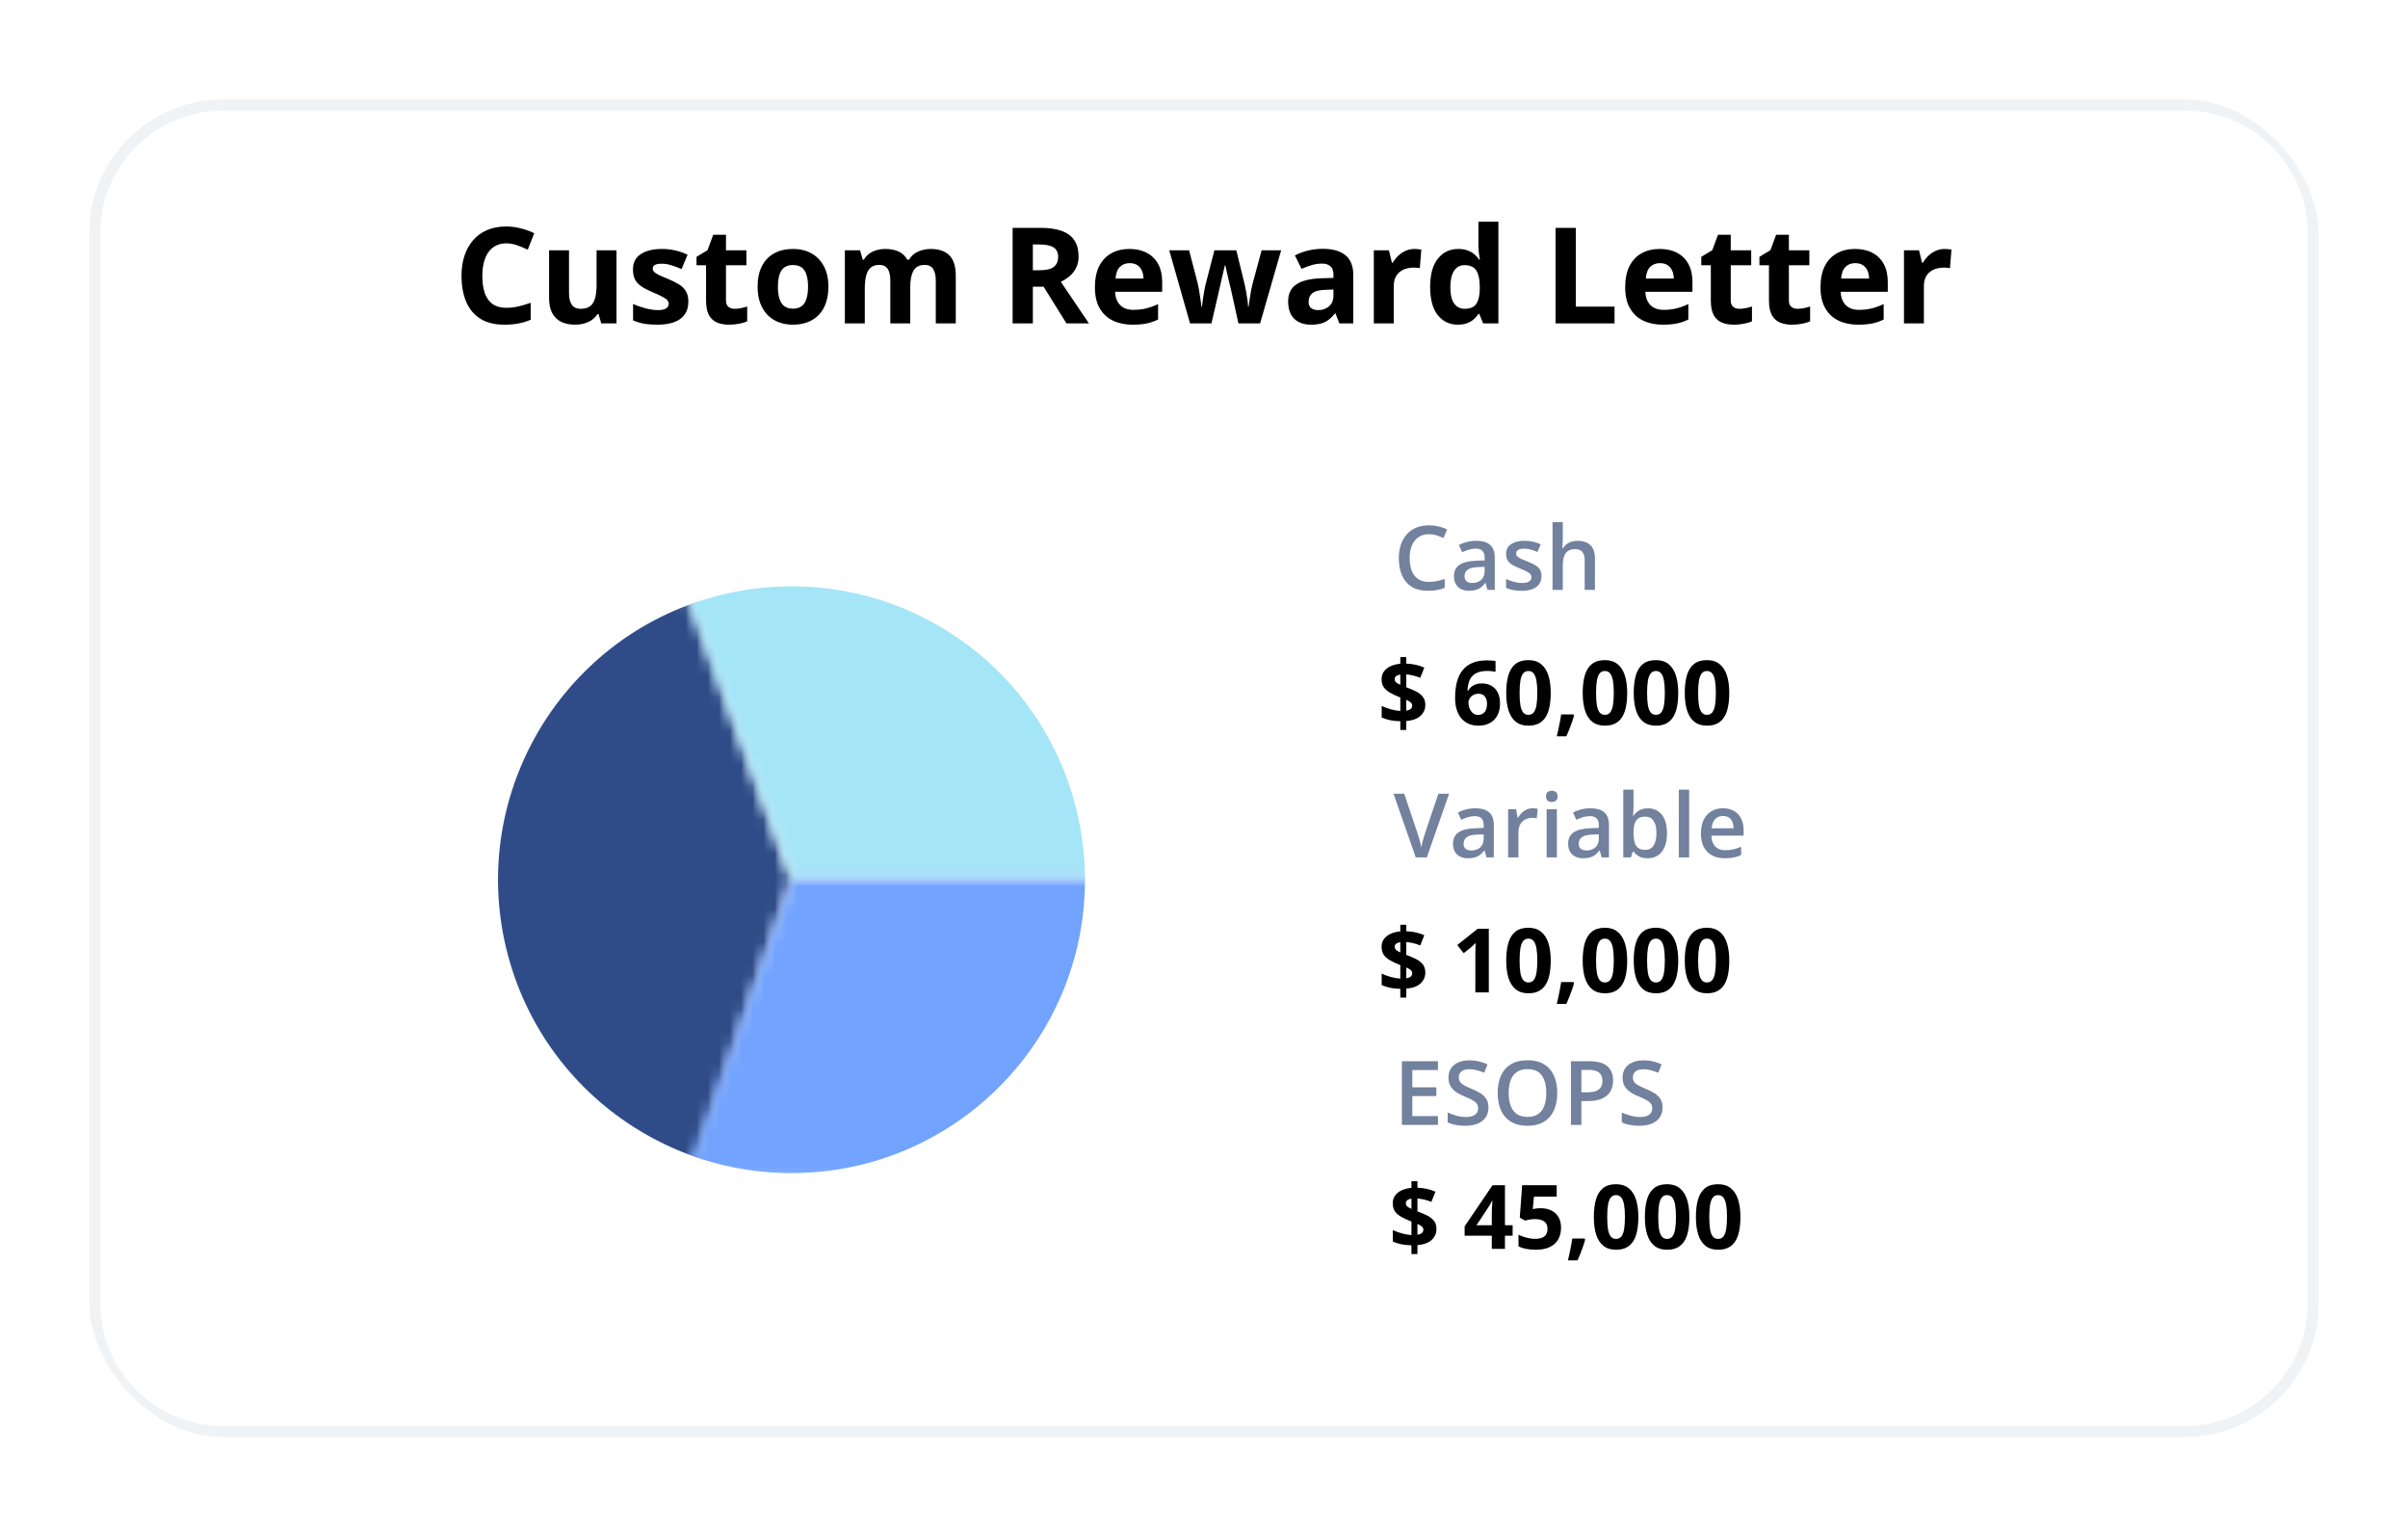
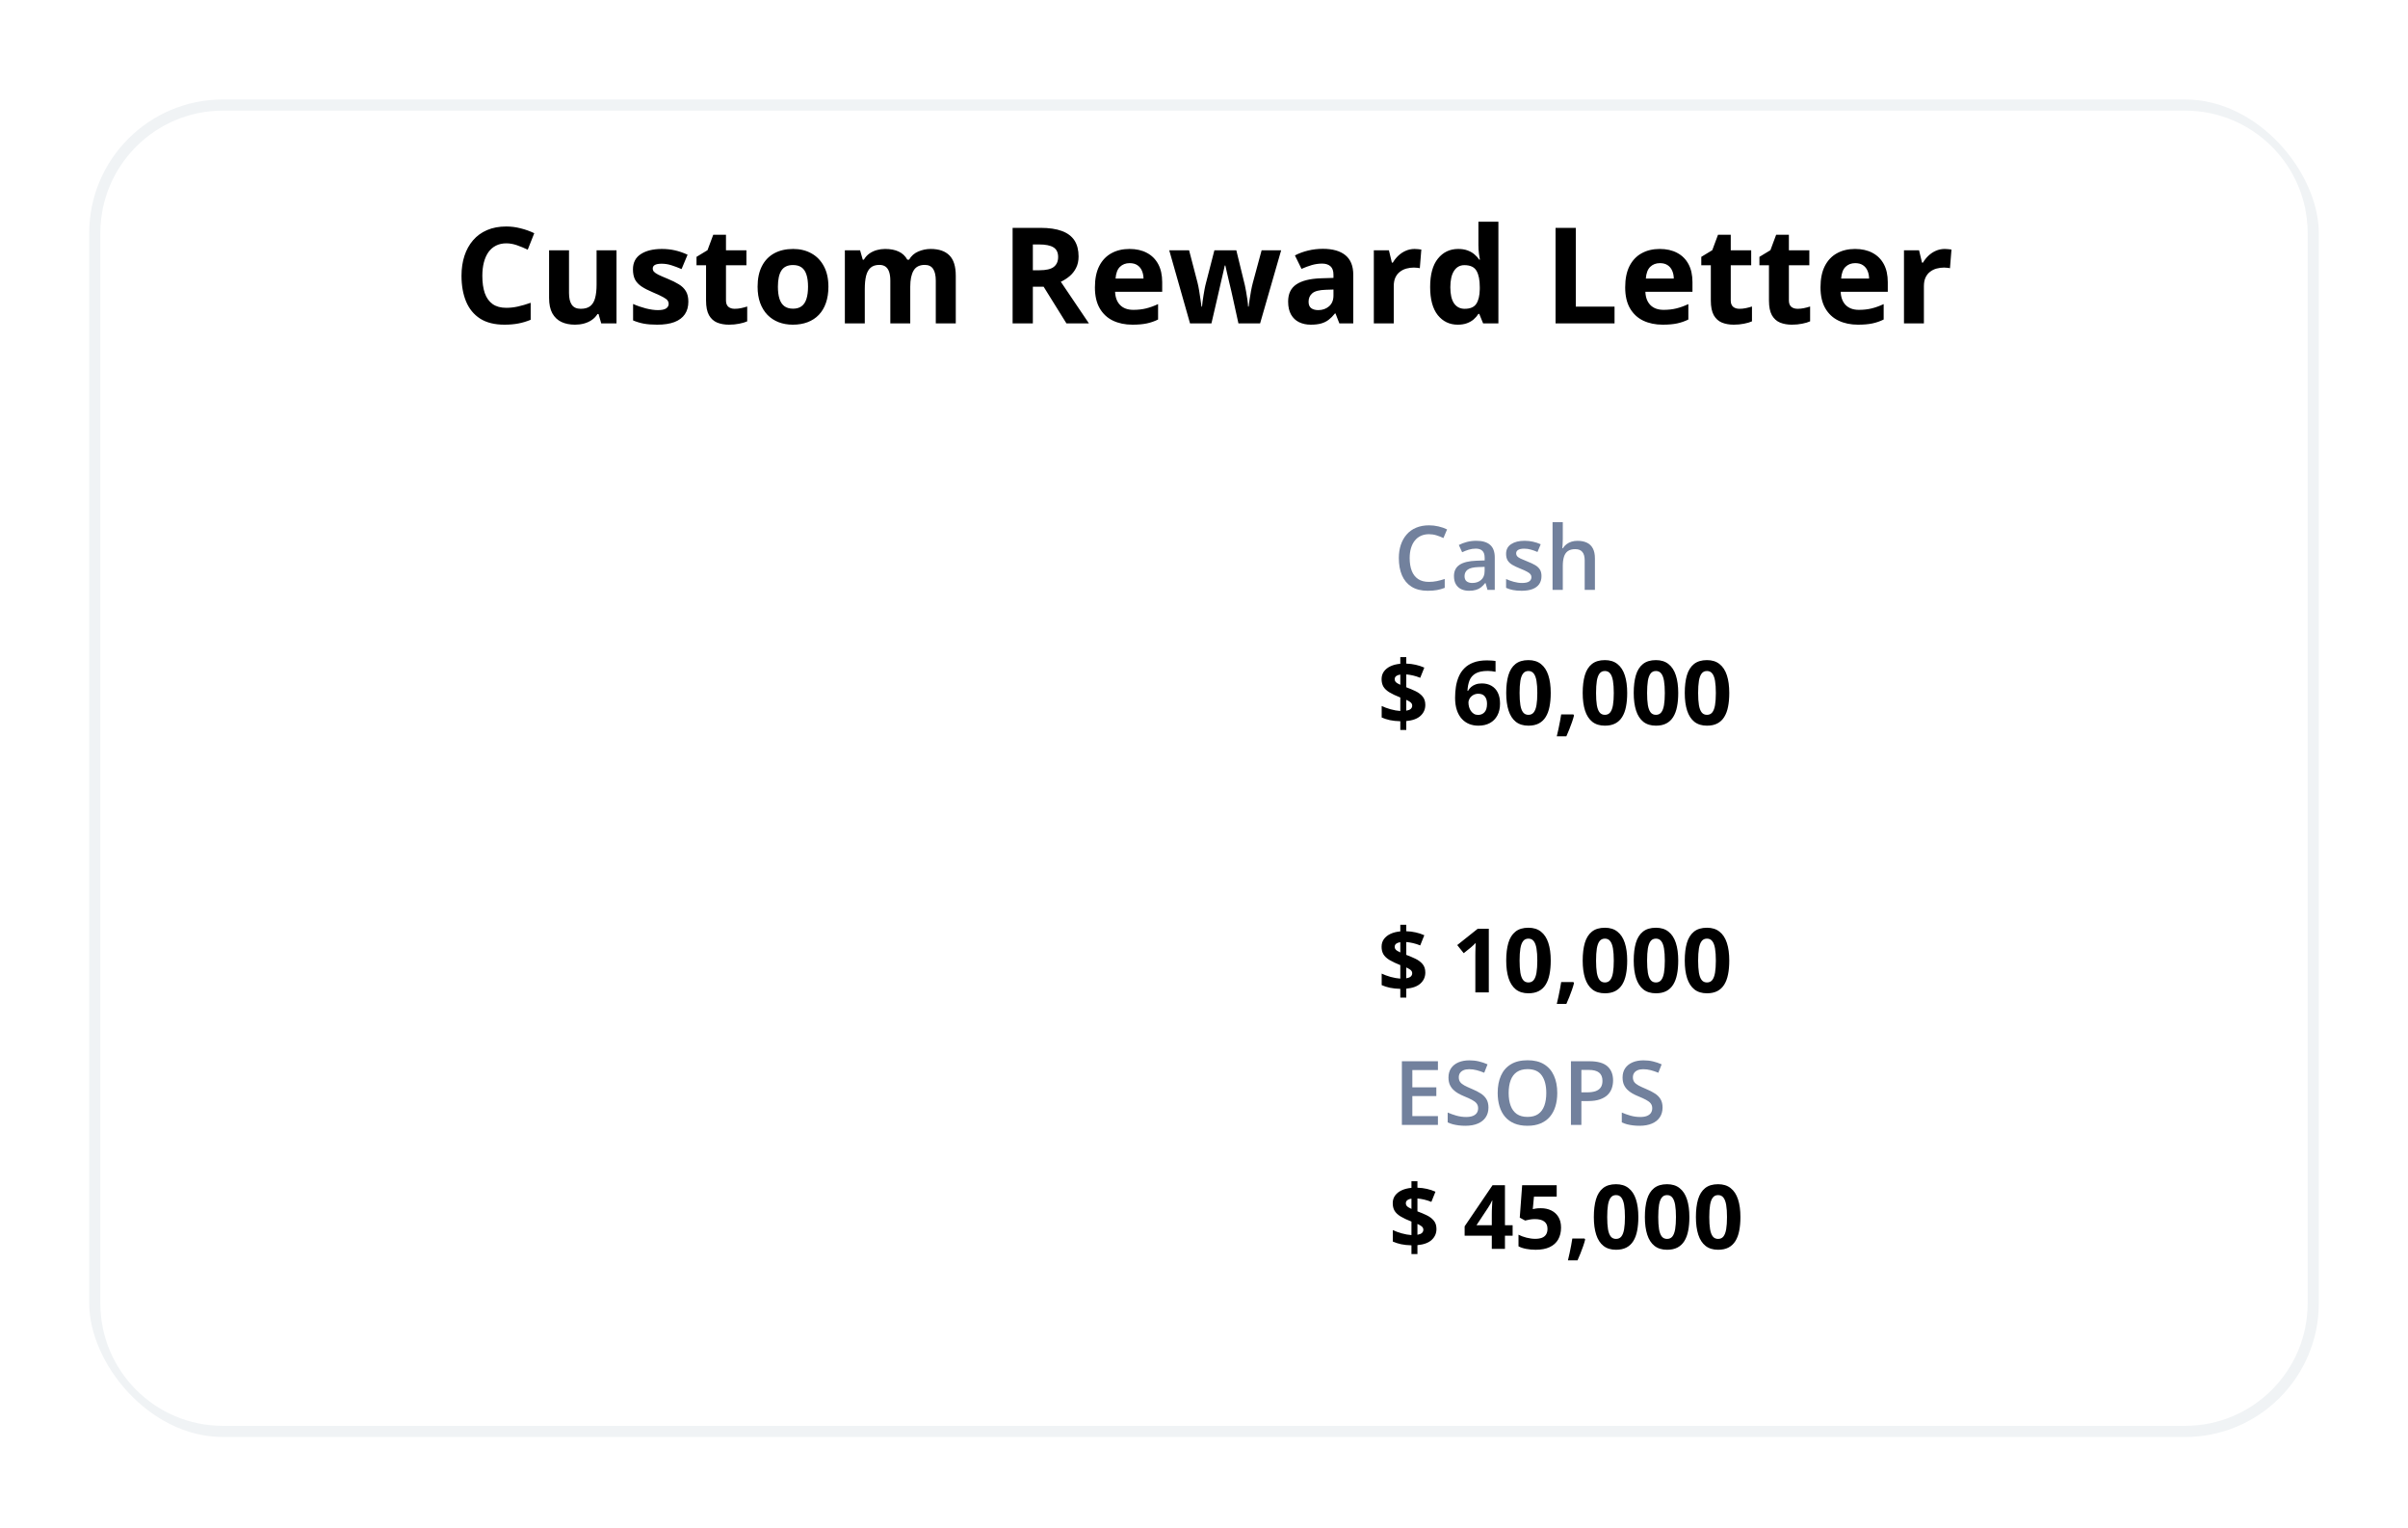
<svg xmlns="http://www.w3.org/2000/svg" width="216" height="137" viewBox="0 0 216 137" fill="none">
  <g filter="url(#filter0_di_299_1365)">
    <g clip-path="url(#clip0_299_1365)">
      <path d="M196 9.42H20C13.649 9.42 8.5 14.566 8.5 20.915V116.875C8.5 123.224 13.649 128.37 20 128.37H196C202.351 128.37 207.5 123.224 207.5 116.875V20.915C207.5 14.566 202.351 9.42 196 9.42Z" fill="white" stroke="#F0F3F5" />
      <path d="M125.609 65.465V64.68C125.263 64.672 124.953 64.639 124.68 64.582C124.409 64.522 124.161 64.443 123.938 64.344V63.312C124.159 63.419 124.423 63.517 124.73 63.605C125.038 63.691 125.331 63.743 125.609 63.762V62.551C125.198 62.389 124.868 62.233 124.621 62.082C124.376 61.928 124.199 61.759 124.09 61.574C123.983 61.387 123.93 61.163 123.93 60.902C123.93 60.637 124 60.408 124.141 60.215C124.284 60.02 124.482 59.863 124.734 59.746C124.987 59.629 125.279 59.556 125.609 59.527V58.93H126.145V59.512C126.447 59.522 126.728 59.557 126.988 59.617C127.251 59.675 127.509 59.759 127.762 59.871L127.395 60.785C127.181 60.697 126.966 60.628 126.75 60.578C126.536 60.529 126.335 60.496 126.145 60.48V61.633C126.434 61.74 126.708 61.855 126.969 61.98C127.229 62.105 127.441 62.264 127.605 62.457C127.77 62.65 127.852 62.902 127.852 63.215C127.852 63.603 127.71 63.928 127.426 64.191C127.145 64.454 126.717 64.612 126.145 64.664V65.465H125.609ZM126.145 63.734C126.327 63.703 126.461 63.65 126.547 63.574C126.633 63.496 126.676 63.396 126.676 63.273C126.676 63.2 126.656 63.135 126.617 63.078C126.578 63.021 126.518 62.967 126.438 62.918C126.359 62.866 126.262 62.814 126.145 62.762V63.734ZM125.609 61.414V60.496C125.503 60.512 125.411 60.538 125.336 60.574C125.26 60.608 125.203 60.652 125.164 60.707C125.125 60.762 125.105 60.827 125.105 60.902C125.105 60.978 125.122 61.044 125.156 61.102C125.193 61.159 125.247 61.212 125.32 61.262C125.396 61.311 125.492 61.362 125.609 61.414ZM130.523 62.574C130.523 62.246 130.547 61.922 130.594 61.602C130.643 61.279 130.728 60.975 130.848 60.691C130.967 60.405 131.135 60.152 131.352 59.934C131.568 59.712 131.842 59.539 132.176 59.414C132.509 59.286 132.913 59.223 133.387 59.223C133.499 59.223 133.629 59.228 133.777 59.238C133.928 59.246 134.053 59.26 134.152 59.281V60.246C134.048 60.223 133.936 60.204 133.816 60.191C133.699 60.176 133.582 60.168 133.465 60.168C132.991 60.168 132.624 60.243 132.363 60.395C132.105 60.546 131.923 60.755 131.816 61.023C131.712 61.289 131.651 61.599 131.633 61.953H131.684C131.757 61.825 131.848 61.712 131.957 61.613C132.069 61.514 132.204 61.436 132.363 61.379C132.522 61.319 132.708 61.289 132.922 61.289C133.255 61.289 133.544 61.361 133.789 61.504C134.034 61.645 134.223 61.849 134.355 62.117C134.488 62.385 134.555 62.712 134.555 63.098C134.555 63.509 134.475 63.863 134.316 64.16C134.158 64.457 133.932 64.685 133.641 64.844C133.352 65 133.008 65.078 132.609 65.078C132.318 65.078 132.046 65.029 131.793 64.93C131.54 64.828 131.319 64.674 131.129 64.469C130.939 64.263 130.79 64.004 130.684 63.691C130.577 63.376 130.523 63.004 130.523 62.574ZM132.586 64.113C132.823 64.113 133.016 64.033 133.164 63.871C133.312 63.71 133.387 63.457 133.387 63.113C133.387 62.835 133.322 62.616 133.191 62.457C133.064 62.296 132.87 62.215 132.609 62.215C132.432 62.215 132.276 62.255 132.141 62.336C132.008 62.414 131.905 62.514 131.832 62.637C131.759 62.757 131.723 62.88 131.723 63.008C131.723 63.141 131.741 63.272 131.777 63.402C131.814 63.533 131.868 63.651 131.941 63.758C132.014 63.865 132.104 63.95 132.211 64.016C132.32 64.081 132.445 64.113 132.586 64.113ZM139.102 62.145C139.102 62.605 139.065 63.017 138.992 63.379C138.922 63.741 138.807 64.048 138.648 64.301C138.492 64.553 138.286 64.746 138.031 64.879C137.776 65.012 137.466 65.078 137.102 65.078C136.643 65.078 136.267 64.962 135.973 64.731C135.678 64.496 135.461 64.16 135.32 63.723C135.18 63.283 135.109 62.757 135.109 62.145C135.109 61.527 135.173 61 135.301 60.562C135.431 60.122 135.642 59.785 135.934 59.551C136.225 59.316 136.615 59.199 137.102 59.199C137.557 59.199 137.932 59.316 138.227 59.551C138.523 59.783 138.743 60.118 138.887 60.559C139.03 60.996 139.102 61.525 139.102 62.145ZM136.309 62.145C136.309 62.579 136.332 62.943 136.379 63.234C136.428 63.523 136.51 63.741 136.625 63.887C136.74 64.033 136.898 64.106 137.102 64.106C137.302 64.106 137.46 64.034 137.574 63.891C137.691 63.745 137.775 63.527 137.824 63.238C137.874 62.947 137.898 62.582 137.898 62.145C137.898 61.71 137.874 61.346 137.824 61.055C137.775 60.763 137.691 60.544 137.574 60.398C137.46 60.25 137.302 60.176 137.102 60.176C136.898 60.176 136.74 60.25 136.625 60.398C136.51 60.544 136.428 60.763 136.379 61.055C136.332 61.346 136.309 61.71 136.309 62.145ZM141.133 64.07L141.191 64.16C141.145 64.348 141.083 64.549 141.008 64.766C140.935 64.982 140.854 65.198 140.766 65.414C140.68 65.63 140.592 65.836 140.504 66.031H139.645C139.697 65.82 139.747 65.599 139.797 65.367C139.846 65.135 139.892 64.908 139.934 64.684C139.978 64.46 140.013 64.255 140.039 64.07H141.133ZM145.961 62.145C145.961 62.605 145.924 63.017 145.852 63.379C145.781 63.741 145.667 64.048 145.508 64.301C145.352 64.553 145.146 64.746 144.891 64.879C144.635 65.012 144.326 65.078 143.961 65.078C143.503 65.078 143.126 64.962 142.832 64.731C142.538 64.496 142.32 64.16 142.18 63.723C142.039 63.283 141.969 62.757 141.969 62.145C141.969 61.527 142.033 61 142.16 60.562C142.29 60.122 142.501 59.785 142.793 59.551C143.085 59.316 143.474 59.199 143.961 59.199C144.417 59.199 144.792 59.316 145.086 59.551C145.383 59.783 145.603 60.118 145.746 60.559C145.889 60.996 145.961 61.525 145.961 62.145ZM143.168 62.145C143.168 62.579 143.191 62.943 143.238 63.234C143.288 63.523 143.37 63.741 143.484 63.887C143.599 64.033 143.758 64.106 143.961 64.106C144.161 64.106 144.319 64.034 144.434 63.891C144.551 63.745 144.634 63.527 144.684 63.238C144.733 62.947 144.758 62.582 144.758 62.145C144.758 61.71 144.733 61.346 144.684 61.055C144.634 60.763 144.551 60.544 144.434 60.398C144.319 60.25 144.161 60.176 143.961 60.176C143.758 60.176 143.599 60.25 143.484 60.398C143.37 60.544 143.288 60.763 143.238 61.055C143.191 61.346 143.168 61.71 143.168 62.145ZM150.539 62.145C150.539 62.605 150.503 63.017 150.43 63.379C150.359 63.741 150.245 64.048 150.086 64.301C149.93 64.553 149.724 64.746 149.469 64.879C149.214 65.012 148.904 65.078 148.539 65.078C148.081 65.078 147.704 64.962 147.41 64.731C147.116 64.496 146.898 64.16 146.758 63.723C146.617 63.283 146.547 62.757 146.547 62.145C146.547 61.527 146.611 61 146.738 60.562C146.868 60.122 147.079 59.785 147.371 59.551C147.663 59.316 148.052 59.199 148.539 59.199C148.995 59.199 149.37 59.316 149.664 59.551C149.961 59.783 150.181 60.118 150.324 60.559C150.467 60.996 150.539 61.525 150.539 62.145ZM147.746 62.145C147.746 62.579 147.77 62.943 147.816 63.234C147.866 63.523 147.948 63.741 148.062 63.887C148.177 64.033 148.336 64.106 148.539 64.106C148.74 64.106 148.897 64.034 149.012 63.891C149.129 63.745 149.212 63.527 149.262 63.238C149.311 62.947 149.336 62.582 149.336 62.145C149.336 61.71 149.311 61.346 149.262 61.055C149.212 60.763 149.129 60.544 149.012 60.398C148.897 60.25 148.74 60.176 148.539 60.176C148.336 60.176 148.177 60.25 148.062 60.398C147.948 60.544 147.866 60.763 147.816 61.055C147.77 61.346 147.746 61.71 147.746 62.145ZM155.117 62.145C155.117 62.605 155.081 63.017 155.008 63.379C154.938 63.741 154.823 64.048 154.664 64.301C154.508 64.553 154.302 64.746 154.047 64.879C153.792 65.012 153.482 65.078 153.117 65.078C152.659 65.078 152.283 64.962 151.988 64.731C151.694 64.496 151.477 64.16 151.336 63.723C151.195 63.283 151.125 62.757 151.125 62.145C151.125 61.527 151.189 61 151.316 60.562C151.447 60.122 151.658 59.785 151.949 59.551C152.241 59.316 152.63 59.199 153.117 59.199C153.573 59.199 153.948 59.316 154.242 59.551C154.539 59.783 154.759 60.118 154.902 60.559C155.046 60.996 155.117 61.525 155.117 62.145ZM152.324 62.145C152.324 62.579 152.348 62.943 152.395 63.234C152.444 63.523 152.526 63.741 152.641 63.887C152.755 64.033 152.914 64.106 153.117 64.106C153.318 64.106 153.475 64.034 153.59 63.891C153.707 63.745 153.79 63.527 153.84 63.238C153.889 62.947 153.914 62.582 153.914 62.145C153.914 61.71 153.889 61.346 153.84 61.055C153.79 60.763 153.707 60.544 153.59 60.398C153.475 60.25 153.318 60.176 153.117 60.176C152.914 60.176 152.755 60.25 152.641 60.398C152.526 60.544 152.444 60.763 152.395 61.055C152.348 61.346 152.324 61.71 152.324 62.145Z" fill="black" />
      <mask id="mask0_299_1365" style="mask-type:luminance" maskUnits="userSpaceOnUse" x="44" y="51" width="54" height="55">
-         <path d="M44 105.879V51.902H98V105.879H44Z" fill="white" />
+         <path d="M44 105.879V51.902V105.879H44Z" fill="white" />
      </mask>
      <g mask="url(#mask0_299_1365)">
        <mask id="mask1_299_1365" style="mask-type:luminance" maskUnits="userSpaceOnUse" x="-16" y="-36" width="88" height="203">
-           <path d="M41.44 166.488L71 78.89L29.802 -35.464C29.802 -35.464 -14.655 40.966 -15.004 41.083C-15.353 41.199 41.44 166.488 41.44 166.488Z" fill="white" />
-         </mask>
+           </mask>
        <g mask="url(#mask1_299_1365)">
          <path d="M45.574 85.703C41.814 71.677 50.154 57.237 64.187 53.478C78.219 49.72 92.665 58.057 96.425 72.083C100.186 86.11 91.845 100.55 77.813 104.308C63.78 108.067 49.334 99.73 45.574 85.703Z" fill="#304C88" />
        </g>
        <mask id="mask2_299_1365" style="mask-type:luminance" maskUnits="userSpaceOnUse" x="54" y="29" width="58" height="50">
          <path d="M111.384 78.89L109.173 29.1L54.591 34.917L71 78.89H111.384Z" fill="white" />
        </mask>
        <g mask="url(#mask2_299_1365)">
-           <path d="M84.162 56.103C96.743 63.364 101.06 79.47 93.797 92.046C86.533 104.622 70.421 108.937 57.839 101.677C45.258 94.416 40.941 78.31 48.205 65.734C55.468 53.158 71.581 48.843 84.162 56.103Z" fill="#A5E5F8" />
-         </g>
+           </g>
        <mask id="mask3_299_1365" style="mask-type:luminance" maskUnits="userSpaceOnUse" x="54" y="78" width="59" height="50">
          <path d="M112.547 115.185L112.082 78.89H71L54.242 125.772C54.242 125.772 98 127.749 99.513 127.749C101.026 127.749 112.547 115.185 112.547 115.185Z" fill="white" />
        </mask>
        <g mask="url(#mask3_299_1365)">
-           <path d="M71 105.203C56.473 105.203 44.678 93.413 44.678 78.891C44.678 64.37 56.473 52.58 71 52.58C85.528 52.58 97.323 64.37 97.323 78.891C97.323 93.413 85.528 105.203 71 105.203Z" fill="#71A3FF" />
-         </g>
+           </g>
      </g>
      <path d="M128.184 47.907C127.91 47.907 127.665 47.957 127.449 48.056C127.236 48.155 127.055 48.298 126.906 48.485C126.758 48.67 126.645 48.895 126.566 49.161C126.488 49.424 126.449 49.72 126.449 50.051C126.449 50.493 126.512 50.875 126.637 51.195C126.762 51.513 126.952 51.757 127.207 51.929C127.462 52.098 127.785 52.183 128.176 52.183C128.418 52.183 128.654 52.16 128.883 52.113C129.112 52.066 129.349 52.002 129.594 51.921V52.718C129.362 52.809 129.128 52.875 128.891 52.917C128.654 52.959 128.38 52.98 128.07 52.98C127.487 52.98 127.003 52.858 126.617 52.616C126.234 52.374 125.948 52.033 125.758 51.593C125.57 51.153 125.477 50.638 125.477 50.047C125.477 49.615 125.536 49.219 125.656 48.86C125.776 48.501 125.951 48.191 126.18 47.931C126.409 47.668 126.691 47.466 127.027 47.326C127.366 47.182 127.753 47.111 128.188 47.111C128.474 47.111 128.755 47.143 129.031 47.209C129.31 47.271 129.568 47.361 129.805 47.478L129.477 48.251C129.279 48.157 129.072 48.077 128.855 48.009C128.639 47.941 128.415 47.907 128.184 47.907ZM132.422 48.497C132.969 48.497 133.382 48.618 133.66 48.86C133.941 49.102 134.082 49.48 134.082 49.992V52.901H133.43L133.254 52.288H133.223C133.1 52.445 132.974 52.573 132.844 52.675C132.714 52.776 132.562 52.852 132.391 52.901C132.221 52.953 132.014 52.98 131.77 52.98C131.512 52.98 131.281 52.933 131.078 52.839C130.875 52.743 130.715 52.597 130.598 52.402C130.48 52.206 130.422 51.959 130.422 51.66C130.422 51.215 130.587 50.88 130.918 50.656C131.251 50.432 131.754 50.309 132.426 50.285L133.176 50.258V50.032C133.176 49.732 133.105 49.519 132.965 49.391C132.827 49.264 132.632 49.2 132.379 49.2C132.163 49.2 131.953 49.231 131.75 49.294C131.547 49.356 131.349 49.433 131.156 49.524L130.859 48.876C131.07 48.764 131.31 48.673 131.578 48.602C131.849 48.532 132.13 48.497 132.422 48.497ZM133.172 50.836L132.613 50.855C132.155 50.871 131.833 50.949 131.648 51.09C131.464 51.23 131.371 51.423 131.371 51.667C131.371 51.881 131.435 52.037 131.562 52.136C131.69 52.232 131.858 52.281 132.066 52.281C132.384 52.281 132.647 52.191 132.855 52.011C133.066 51.829 133.172 51.562 133.172 51.211V50.836ZM138.273 51.667C138.273 51.951 138.204 52.191 138.066 52.386C137.928 52.581 137.727 52.73 137.461 52.831C137.198 52.93 136.875 52.98 136.492 52.98C136.19 52.98 135.93 52.957 135.711 52.913C135.495 52.871 135.29 52.806 135.098 52.718V51.925C135.303 52.022 135.534 52.105 135.789 52.175C136.047 52.245 136.29 52.281 136.52 52.281C136.822 52.281 137.039 52.234 137.172 52.14C137.305 52.044 137.371 51.916 137.371 51.757C137.371 51.664 137.344 51.58 137.289 51.508C137.237 51.432 137.138 51.355 136.992 51.277C136.849 51.196 136.638 51.1 136.359 50.988C136.086 50.879 135.855 50.77 135.668 50.66C135.48 50.551 135.339 50.419 135.242 50.266C135.146 50.11 135.098 49.91 135.098 49.668C135.098 49.286 135.249 48.995 135.551 48.798C135.855 48.597 136.258 48.497 136.758 48.497C137.023 48.497 137.273 48.524 137.508 48.579C137.745 48.631 137.977 48.708 138.203 48.809L137.914 49.501C137.719 49.415 137.522 49.344 137.324 49.29C137.129 49.232 136.93 49.204 136.727 49.204C136.49 49.204 136.309 49.24 136.184 49.313C136.061 49.386 136 49.49 136 49.626C136 49.727 136.03 49.813 136.09 49.883C136.15 49.953 136.253 50.024 136.398 50.094C136.547 50.164 136.753 50.252 137.016 50.356C137.273 50.455 137.496 50.559 137.684 50.668C137.874 50.775 138.02 50.906 138.121 51.062C138.223 51.218 138.273 51.42 138.273 51.667ZM140.184 46.826V48.352C140.184 48.511 140.178 48.666 140.168 48.817C140.16 48.968 140.151 49.085 140.141 49.169H140.191C140.283 49.018 140.395 48.894 140.527 48.798C140.66 48.699 140.809 48.625 140.973 48.575C141.139 48.526 141.316 48.501 141.504 48.501C141.835 48.501 142.116 48.557 142.348 48.669C142.579 48.778 142.757 48.949 142.879 49.18C143.004 49.412 143.066 49.713 143.066 50.082V52.901H142.148V50.254C142.148 49.918 142.079 49.667 141.941 49.501C141.803 49.331 141.59 49.247 141.301 49.247C141.022 49.247 140.801 49.305 140.637 49.422C140.475 49.537 140.359 49.707 140.289 49.934C140.219 50.158 140.184 50.431 140.184 50.754V52.901H139.266V46.826H140.184Z" fill="#72819D" />
-       <path d="M129.984 71.183L127.988 76.891H126.996L125 71.183H125.961L127.164 74.76C127.201 74.864 127.24 74.99 127.281 75.138C127.326 75.287 127.366 75.436 127.402 75.587C127.441 75.738 127.471 75.872 127.492 75.99C127.513 75.872 127.542 75.738 127.578 75.587C127.617 75.436 127.658 75.287 127.699 75.138C127.741 74.99 127.78 74.862 127.816 74.756L129.023 71.183H129.984ZM132.336 72.487C132.883 72.487 133.296 72.608 133.574 72.85C133.855 73.092 133.996 73.47 133.996 73.982V76.891H133.344L133.168 76.278H133.137C133.014 76.435 132.888 76.564 132.758 76.665C132.628 76.766 132.477 76.842 132.305 76.891C132.135 76.944 131.928 76.969 131.684 76.969C131.426 76.969 131.195 76.923 130.992 76.829C130.789 76.733 130.629 76.587 130.512 76.392C130.395 76.196 130.336 75.949 130.336 75.65C130.336 75.205 130.501 74.87 130.832 74.646C131.165 74.422 131.668 74.299 132.34 74.275L133.09 74.248V74.022C133.09 73.722 133.02 73.509 132.879 73.381C132.741 73.254 132.546 73.19 132.293 73.19C132.077 73.19 131.867 73.221 131.664 73.284C131.461 73.346 131.263 73.423 131.07 73.514L130.773 72.866C130.984 72.754 131.224 72.663 131.492 72.592C131.763 72.522 132.044 72.487 132.336 72.487ZM133.086 74.826L132.527 74.845C132.069 74.861 131.747 74.939 131.562 75.08C131.378 75.22 131.285 75.413 131.285 75.657C131.285 75.871 131.349 76.027 131.477 76.126C131.604 76.222 131.772 76.271 131.98 76.271C132.298 76.271 132.561 76.181 132.77 76.001C132.98 75.819 133.086 75.552 133.086 75.201V74.826ZM137.473 72.487C137.546 72.487 137.625 72.491 137.711 72.499C137.797 72.507 137.871 72.517 137.934 72.53L137.848 73.389C137.793 73.373 137.725 73.362 137.645 73.354C137.566 73.346 137.496 73.342 137.434 73.342C137.27 73.342 137.113 73.37 136.965 73.424C136.816 73.476 136.685 73.557 136.57 73.666C136.456 73.773 136.366 73.907 136.301 74.068C136.236 74.23 136.203 74.417 136.203 74.631V76.891H135.281V72.569H136L136.125 73.33H136.168C136.254 73.177 136.361 73.036 136.488 72.909C136.616 72.781 136.762 72.68 136.926 72.604C137.092 72.526 137.275 72.487 137.473 72.487ZM139.652 72.569V76.891H138.734V72.569H139.652ZM139.199 70.913C139.34 70.913 139.461 70.951 139.562 71.027C139.667 71.102 139.719 71.232 139.719 71.417C139.719 71.599 139.667 71.73 139.562 71.808C139.461 71.883 139.34 71.921 139.199 71.921C139.053 71.921 138.93 71.883 138.828 71.808C138.729 71.73 138.68 71.599 138.68 71.417C138.68 71.232 138.729 71.102 138.828 71.027C138.93 70.951 139.053 70.913 139.199 70.913ZM142.664 72.487C143.211 72.487 143.624 72.608 143.902 72.85C144.184 73.092 144.324 73.47 144.324 73.982V76.891H143.672L143.496 76.278H143.465C143.342 76.435 143.216 76.564 143.086 76.665C142.956 76.766 142.805 76.842 142.633 76.891C142.464 76.944 142.257 76.969 142.012 76.969C141.754 76.969 141.523 76.923 141.32 76.829C141.117 76.733 140.957 76.587 140.84 76.392C140.723 76.196 140.664 75.949 140.664 75.65C140.664 75.205 140.829 74.87 141.16 74.646C141.493 74.422 141.996 74.299 142.668 74.275L143.418 74.248V74.022C143.418 73.722 143.348 73.509 143.207 73.381C143.069 73.254 142.874 73.19 142.621 73.19C142.405 73.19 142.195 73.221 141.992 73.284C141.789 73.346 141.591 73.423 141.398 73.514L141.102 72.866C141.312 72.754 141.552 72.663 141.82 72.592C142.091 72.522 142.372 72.487 142.664 72.487ZM143.414 74.826L142.855 74.845C142.397 74.861 142.076 74.939 141.891 75.08C141.706 75.22 141.613 75.413 141.613 75.657C141.613 75.871 141.677 76.027 141.805 76.126C141.932 76.222 142.1 76.271 142.309 76.271C142.626 76.271 142.889 76.181 143.098 76.001C143.309 75.819 143.414 75.552 143.414 75.201V74.826ZM146.527 70.816V72.28C146.527 72.449 146.522 72.616 146.512 72.78C146.504 72.941 146.496 73.067 146.488 73.159H146.527C146.645 72.971 146.807 72.814 147.016 72.686C147.227 72.556 147.496 72.491 147.824 72.491C148.337 72.491 148.75 72.68 149.062 73.057C149.375 73.432 149.531 73.988 149.531 74.724C149.531 75.214 149.46 75.625 149.316 75.958C149.173 76.291 148.971 76.544 148.711 76.716C148.453 76.885 148.15 76.969 147.801 76.969C147.473 76.969 147.207 76.91 147.004 76.79C146.803 76.668 146.646 76.526 146.531 76.364H146.465L146.297 76.891H145.609V70.816H146.527ZM147.582 73.237C147.322 73.237 147.115 73.289 146.961 73.393C146.81 73.497 146.701 73.653 146.633 73.862C146.565 74.067 146.53 74.329 146.527 74.646V74.728C146.527 75.21 146.603 75.578 146.754 75.833C146.908 76.088 147.186 76.216 147.59 76.216C147.91 76.216 148.156 76.087 148.328 75.829C148.5 75.569 148.586 75.197 148.586 74.713C148.586 74.223 148.5 73.855 148.328 73.608C148.159 73.36 147.91 73.237 147.582 73.237ZM151.516 76.891H150.594V70.816H151.516V76.891ZM154.551 72.487C154.936 72.487 155.267 72.566 155.543 72.725C155.819 72.884 156.031 73.109 156.18 73.401C156.328 73.692 156.402 74.041 156.402 74.447V74.939H153.516C153.526 75.358 153.638 75.681 153.852 75.907C154.068 76.134 154.37 76.247 154.758 76.247C155.034 76.247 155.281 76.221 155.5 76.169C155.721 76.114 155.949 76.035 156.184 75.931V76.677C155.967 76.778 155.747 76.852 155.523 76.899C155.299 76.946 155.031 76.969 154.719 76.969C154.294 76.969 153.921 76.888 153.598 76.724C153.277 76.557 153.026 76.31 152.844 75.982C152.664 75.654 152.574 75.246 152.574 74.76C152.574 74.275 152.656 73.864 152.82 73.526C152.984 73.187 153.215 72.93 153.512 72.752C153.809 72.576 154.155 72.487 154.551 72.487ZM154.551 73.178C154.262 73.178 154.027 73.272 153.848 73.459C153.671 73.647 153.566 73.921 153.535 74.283H155.504C155.501 74.067 155.465 73.876 155.395 73.709C155.327 73.543 155.223 73.412 155.082 73.319C154.944 73.225 154.767 73.178 154.551 73.178Z" fill="#72819D" />
      <path d="M128.984 100.881H125.75V95.173H128.984V95.962H126.688V97.512H128.84V98.297H126.688V100.089H128.984V100.881ZM133.516 99.327C133.516 99.666 133.432 99.957 133.266 100.202C133.102 100.447 132.865 100.634 132.555 100.764C132.247 100.894 131.88 100.959 131.453 100.959C131.245 100.959 131.046 100.948 130.855 100.924C130.665 100.901 130.486 100.867 130.316 100.823C130.15 100.776 129.997 100.72 129.859 100.655V99.772C130.091 99.874 130.35 99.966 130.637 100.05C130.923 100.13 131.215 100.171 131.512 100.171C131.754 100.171 131.954 100.14 132.113 100.077C132.275 100.012 132.395 99.921 132.473 99.804C132.551 99.684 132.59 99.545 132.59 99.386C132.59 99.217 132.544 99.074 132.453 98.956C132.362 98.839 132.224 98.733 132.039 98.636C131.857 98.537 131.628 98.432 131.352 98.32C131.164 98.245 130.984 98.159 130.812 98.062C130.643 97.966 130.492 97.853 130.359 97.722C130.227 97.592 130.121 97.439 130.043 97.262C129.967 97.082 129.93 96.871 129.93 96.629C129.93 96.306 130.007 96.031 130.16 95.802C130.316 95.572 130.535 95.397 130.816 95.274C131.1 95.152 131.431 95.091 131.809 95.091C132.108 95.091 132.389 95.122 132.652 95.185C132.918 95.247 133.178 95.335 133.434 95.45L133.137 96.204C132.902 96.107 132.674 96.031 132.453 95.973C132.234 95.916 132.01 95.887 131.781 95.887C131.583 95.887 131.415 95.917 131.277 95.977C131.139 96.037 131.034 96.122 130.961 96.231C130.891 96.338 130.855 96.465 130.855 96.614C130.855 96.78 130.896 96.921 130.977 97.035C131.06 97.147 131.188 97.25 131.359 97.344C131.534 97.438 131.758 97.542 132.031 97.656C132.346 97.786 132.613 97.923 132.832 98.066C133.053 98.209 133.223 98.381 133.34 98.582C133.457 98.779 133.516 99.028 133.516 99.327ZM139.688 98.019C139.688 98.459 139.632 98.86 139.52 99.222C139.41 99.581 139.245 99.891 139.023 100.151C138.802 100.409 138.525 100.608 138.191 100.749C137.858 100.889 137.467 100.959 137.02 100.959C136.564 100.959 136.168 100.889 135.832 100.749C135.499 100.608 135.221 100.408 135 100.147C134.781 99.887 134.617 99.576 134.508 99.214C134.398 98.852 134.344 98.451 134.344 98.011C134.344 97.423 134.44 96.91 134.633 96.473C134.828 96.033 135.124 95.692 135.52 95.45C135.918 95.205 136.421 95.083 137.027 95.083C137.621 95.083 138.115 95.204 138.508 95.446C138.901 95.688 139.195 96.029 139.391 96.469C139.589 96.906 139.688 97.423 139.688 98.019ZM135.328 98.019C135.328 98.459 135.388 98.841 135.508 99.163C135.628 99.484 135.811 99.731 136.059 99.905C136.309 100.077 136.629 100.163 137.02 100.163C137.413 100.163 137.733 100.077 137.98 99.905C138.228 99.731 138.41 99.484 138.527 99.163C138.645 98.841 138.703 98.459 138.703 98.019C138.703 97.35 138.569 96.827 138.301 96.45C138.035 96.07 137.611 95.88 137.027 95.88C136.637 95.88 136.315 95.966 136.062 96.137C135.812 96.309 135.628 96.555 135.508 96.875C135.388 97.193 135.328 97.574 135.328 98.019ZM142.574 95.173C143.311 95.173 143.849 95.324 144.188 95.626C144.526 95.928 144.695 96.351 144.695 96.895C144.695 97.142 144.656 97.378 144.578 97.602C144.503 97.823 144.378 98.019 144.203 98.191C144.029 98.36 143.798 98.494 143.512 98.593C143.228 98.692 142.878 98.742 142.461 98.742H141.852V100.881H140.914V95.173H142.574ZM142.512 95.95H141.852V97.961H142.363C142.658 97.961 142.908 97.927 143.113 97.859C143.319 97.789 143.475 97.678 143.582 97.527C143.689 97.376 143.742 97.177 143.742 96.93C143.742 96.599 143.642 96.353 143.441 96.192C143.243 96.031 142.934 95.95 142.512 95.95ZM149.133 99.327C149.133 99.666 149.049 99.957 148.883 100.202C148.719 100.447 148.482 100.634 148.172 100.764C147.865 100.894 147.497 100.959 147.07 100.959C146.862 100.959 146.663 100.948 146.473 100.924C146.283 100.901 146.103 100.867 145.934 100.823C145.767 100.776 145.615 100.72 145.477 100.655V99.772C145.708 99.874 145.967 99.966 146.254 100.05C146.54 100.13 146.832 100.171 147.129 100.171C147.371 100.171 147.572 100.14 147.73 100.077C147.892 100.012 148.012 99.921 148.09 99.804C148.168 99.684 148.207 99.545 148.207 99.386C148.207 99.217 148.161 99.074 148.07 98.956C147.979 98.839 147.841 98.733 147.656 98.636C147.474 98.537 147.245 98.432 146.969 98.32C146.781 98.245 146.602 98.159 146.43 98.062C146.26 97.966 146.109 97.853 145.977 97.722C145.844 97.592 145.738 97.439 145.66 97.262C145.585 97.082 145.547 96.871 145.547 96.629C145.547 96.306 145.624 96.031 145.777 95.802C145.934 95.572 146.152 95.397 146.434 95.274C146.717 95.152 147.048 95.091 147.426 95.091C147.725 95.091 148.007 95.122 148.27 95.185C148.535 95.247 148.796 95.335 149.051 95.45L148.754 96.204C148.52 96.107 148.292 96.031 148.07 95.973C147.852 95.916 147.628 95.887 147.398 95.887C147.201 95.887 147.033 95.917 146.895 95.977C146.757 96.037 146.651 96.122 146.578 96.231C146.508 96.338 146.473 96.465 146.473 96.614C146.473 96.78 146.513 96.921 146.594 97.035C146.677 97.147 146.805 97.25 146.977 97.344C147.151 97.438 147.375 97.542 147.648 97.656C147.964 97.786 148.23 97.923 148.449 98.066C148.671 98.209 148.84 98.381 148.957 98.582C149.074 98.779 149.133 99.028 149.133 99.327Z" fill="#72819D" />
      <path d="M45.416 21.822C45.068 21.822 44.76 21.891 44.49 22.027C44.225 22.16 44 22.354 43.816 22.607C43.637 22.861 43.5 23.168 43.406 23.527C43.312 23.887 43.266 24.291 43.266 24.74C43.266 25.346 43.34 25.863 43.488 26.293C43.641 26.719 43.875 27.045 44.191 27.271C44.508 27.494 44.916 27.605 45.416 27.605C45.764 27.605 46.111 27.566 46.459 27.488C46.81 27.41 47.191 27.299 47.602 27.154V28.678C47.223 28.834 46.85 28.945 46.482 29.012C46.115 29.082 45.703 29.117 45.246 29.117C44.363 29.117 43.637 28.936 43.066 28.572C42.5 28.205 42.08 27.693 41.807 27.037C41.533 26.377 41.397 25.607 41.397 24.729C41.397 24.08 41.484 23.486 41.66 22.947C41.836 22.408 42.094 21.941 42.434 21.547C42.773 21.152 43.193 20.848 43.693 20.633C44.193 20.418 44.768 20.311 45.416 20.311C45.842 20.311 46.268 20.365 46.693 20.475C47.123 20.58 47.533 20.727 47.924 20.914L47.338 22.391C47.018 22.238 46.695 22.105 46.371 21.992C46.047 21.879 45.728 21.822 45.416 21.822ZM55.301 22.449V29H53.93L53.69 28.162H53.596C53.455 28.385 53.279 28.566 53.068 28.707C52.857 28.848 52.625 28.951 52.371 29.018C52.117 29.084 51.853 29.117 51.58 29.117C51.111 29.117 50.703 29.035 50.355 28.871C50.008 28.703 49.736 28.443 49.541 28.092C49.35 27.74 49.254 27.283 49.254 26.721V22.449H51.041V26.275C51.041 26.744 51.125 27.098 51.293 27.336C51.461 27.574 51.728 27.693 52.096 27.693C52.459 27.693 52.744 27.611 52.951 27.447C53.158 27.279 53.303 27.035 53.385 26.715C53.471 26.391 53.514 25.996 53.514 25.531V22.449H55.301ZM61.746 27.055C61.746 27.5 61.641 27.877 61.43 28.186C61.223 28.49 60.912 28.723 60.498 28.883C60.084 29.039 59.568 29.117 58.951 29.117C58.494 29.117 58.102 29.088 57.773 29.029C57.449 28.971 57.121 28.873 56.789 28.736V27.26C57.145 27.42 57.525 27.553 57.932 27.658C58.342 27.76 58.701 27.811 59.01 27.811C59.357 27.811 59.605 27.76 59.754 27.658C59.906 27.553 59.982 27.416 59.982 27.248C59.982 27.139 59.951 27.041 59.889 26.955C59.83 26.865 59.701 26.766 59.502 26.656C59.303 26.543 58.99 26.396 58.565 26.217C58.154 26.045 57.816 25.871 57.551 25.695C57.289 25.52 57.094 25.312 56.965 25.074C56.84 24.832 56.777 24.525 56.777 24.154C56.777 23.549 57.012 23.094 57.48 22.789C57.953 22.48 58.584 22.326 59.373 22.326C59.779 22.326 60.166 22.367 60.533 22.449C60.904 22.531 61.285 22.662 61.676 22.842L61.137 24.131C60.812 23.99 60.506 23.875 60.217 23.785C59.932 23.695 59.641 23.65 59.344 23.65C59.082 23.65 58.885 23.686 58.752 23.756C58.619 23.826 58.553 23.934 58.553 24.078C58.553 24.184 58.586 24.277 58.652 24.359C58.723 24.441 58.855 24.533 59.051 24.635C59.25 24.732 59.541 24.859 59.924 25.016C60.295 25.168 60.617 25.328 60.891 25.496C61.164 25.66 61.375 25.865 61.523 26.111C61.672 26.354 61.746 26.668 61.746 27.055ZM65.9 27.693C66.096 27.693 66.285 27.674 66.469 27.635C66.656 27.596 66.842 27.547 67.025 27.488V28.818C66.834 28.904 66.596 28.975 66.311 29.029C66.029 29.088 65.721 29.117 65.385 29.117C64.994 29.117 64.643 29.055 64.33 28.93C64.022 28.801 63.777 28.58 63.598 28.268C63.422 27.951 63.334 27.512 63.334 26.949V23.791H62.478V23.035L63.463 22.438L63.978 21.055H65.121V22.449H66.955V23.791H65.121V26.949C65.121 27.199 65.191 27.387 65.332 27.512C65.477 27.633 65.666 27.693 65.9 27.693ZM74.309 25.713C74.309 26.26 74.234 26.744 74.086 27.166C73.941 27.588 73.728 27.945 73.447 28.238C73.17 28.527 72.834 28.746 72.439 28.895C72.049 29.043 71.607 29.117 71.115 29.117C70.654 29.117 70.231 29.043 69.844 28.895C69.461 28.746 69.127 28.527 68.842 28.238C68.561 27.945 68.342 27.588 68.186 27.166C68.033 26.744 67.957 26.26 67.957 25.713C67.957 24.986 68.086 24.371 68.344 23.867C68.602 23.363 68.969 22.98 69.445 22.719C69.922 22.457 70.49 22.326 71.15 22.326C71.764 22.326 72.307 22.457 72.779 22.719C73.256 22.98 73.629 23.363 73.898 23.867C74.172 24.371 74.309 24.986 74.309 25.713ZM69.779 25.713C69.779 26.143 69.826 26.504 69.92 26.797C70.014 27.09 70.16 27.311 70.359 27.459C70.559 27.607 70.818 27.682 71.139 27.682C71.455 27.682 71.711 27.607 71.906 27.459C72.106 27.311 72.25 27.09 72.34 26.797C72.434 26.504 72.481 26.143 72.481 25.713C72.481 25.279 72.434 24.92 72.34 24.635C72.25 24.346 72.106 24.129 71.906 23.984C71.707 23.84 71.447 23.768 71.127 23.768C70.654 23.768 70.311 23.93 70.096 24.254C69.885 24.578 69.779 25.064 69.779 25.713ZM83.478 22.326C84.221 22.326 84.781 22.518 85.16 22.9C85.543 23.279 85.734 23.889 85.734 24.729V29H83.941V25.174C83.941 24.705 83.861 24.352 83.701 24.113C83.541 23.875 83.293 23.756 82.957 23.756C82.484 23.756 82.148 23.926 81.949 24.266C81.75 24.602 81.65 25.084 81.65 25.713V29H79.863V25.174C79.863 24.861 79.828 24.6 79.758 24.389C79.688 24.178 79.58 24.02 79.436 23.914C79.291 23.809 79.106 23.756 78.879 23.756C78.547 23.756 78.285 23.84 78.094 24.008C77.906 24.172 77.772 24.416 77.689 24.74C77.611 25.061 77.572 25.453 77.572 25.918V29H75.785V22.449H77.15L77.391 23.287H77.49C77.623 23.061 77.789 22.877 77.988 22.736C78.191 22.596 78.414 22.492 78.656 22.426C78.898 22.359 79.144 22.326 79.394 22.326C79.875 22.326 80.281 22.404 80.613 22.561C80.949 22.717 81.207 22.959 81.387 23.287H81.545C81.74 22.951 82.016 22.707 82.371 22.555C82.731 22.402 83.1 22.326 83.478 22.326ZM93.328 20.434C94.106 20.434 94.746 20.527 95.25 20.715C95.758 20.902 96.135 21.186 96.381 21.564C96.627 21.943 96.75 22.422 96.75 23C96.75 23.391 96.676 23.732 96.527 24.025C96.379 24.318 96.184 24.566 95.941 24.77C95.699 24.973 95.438 25.139 95.156 25.268L97.676 29H95.66L93.615 25.713H92.648V29H90.832V20.434H93.328ZM93.199 21.922H92.648V24.236H93.234C93.836 24.236 94.266 24.137 94.523 23.938C94.785 23.734 94.916 23.438 94.916 23.047C94.916 22.641 94.775 22.352 94.494 22.18C94.217 22.008 93.785 21.922 93.199 21.922ZM101.314 22.326C101.92 22.326 102.441 22.443 102.879 22.678C103.316 22.908 103.654 23.244 103.893 23.686C104.131 24.127 104.25 24.666 104.25 25.303V26.17H100.025C100.045 26.674 100.195 27.07 100.477 27.359C100.762 27.645 101.156 27.787 101.66 27.787C102.078 27.787 102.461 27.744 102.809 27.658C103.156 27.572 103.514 27.443 103.881 27.271V28.654C103.557 28.814 103.217 28.932 102.861 29.006C102.51 29.08 102.082 29.117 101.578 29.117C100.922 29.117 100.34 28.996 99.832 28.754C99.328 28.512 98.932 28.143 98.643 27.646C98.357 27.15 98.215 26.525 98.215 25.771C98.215 25.006 98.344 24.369 98.602 23.861C98.863 23.35 99.227 22.967 99.691 22.713C100.156 22.455 100.697 22.326 101.314 22.326ZM101.326 23.598C100.979 23.598 100.689 23.709 100.459 23.932C100.232 24.154 100.102 24.504 100.066 24.98H102.574C102.57 24.715 102.521 24.479 102.428 24.271C102.338 24.064 102.201 23.9 102.018 23.779C101.838 23.658 101.607 23.598 101.326 23.598ZM111.088 29L110.584 26.709C110.557 26.572 110.512 26.371 110.449 26.105C110.387 25.836 110.318 25.549 110.244 25.244C110.174 24.936 110.107 24.65 110.045 24.389C109.986 24.127 109.943 23.936 109.916 23.814H109.863C109.836 23.936 109.793 24.127 109.734 24.389C109.676 24.65 109.609 24.936 109.535 25.244C109.465 25.553 109.398 25.844 109.336 26.117C109.273 26.387 109.227 26.592 109.195 26.732L108.668 29H106.746L104.883 22.449H106.664L107.42 25.35C107.471 25.553 107.52 25.795 107.566 26.076C107.613 26.354 107.654 26.623 107.689 26.885C107.729 27.143 107.758 27.348 107.777 27.5H107.824C107.832 27.387 107.848 27.236 107.871 27.049C107.898 26.861 107.928 26.668 107.959 26.469C107.994 26.266 108.025 26.084 108.053 25.924C108.084 25.76 108.107 25.648 108.123 25.59L108.932 22.449H110.9L111.668 25.59C111.695 25.703 111.73 25.883 111.773 26.129C111.82 26.375 111.861 26.629 111.896 26.891C111.932 27.148 111.951 27.352 111.955 27.5H112.002C112.018 27.367 112.045 27.17 112.084 26.908C112.123 26.646 112.168 26.373 112.219 26.088C112.273 25.799 112.328 25.553 112.383 25.35L113.168 22.449H114.92L113.033 29H111.088ZM118.664 22.314C119.543 22.314 120.217 22.506 120.686 22.889C121.154 23.271 121.389 23.854 121.389 24.635V29H120.141L119.795 28.109H119.748C119.561 28.344 119.369 28.535 119.174 28.684C118.979 28.832 118.754 28.941 118.5 29.012C118.246 29.082 117.938 29.117 117.574 29.117C117.188 29.117 116.84 29.043 116.531 28.895C116.227 28.746 115.986 28.52 115.811 28.215C115.635 27.906 115.547 27.516 115.547 27.043C115.547 26.348 115.791 25.836 116.279 25.508C116.768 25.176 117.5 24.992 118.477 24.957L119.613 24.922V24.635C119.613 24.291 119.523 24.039 119.344 23.879C119.164 23.719 118.914 23.639 118.594 23.639C118.277 23.639 117.967 23.684 117.662 23.773C117.357 23.863 117.053 23.977 116.748 24.113L116.156 22.906C116.504 22.723 116.893 22.578 117.322 22.473C117.756 22.367 118.203 22.314 118.664 22.314ZM119.613 25.965L118.922 25.988C118.344 26.004 117.941 26.107 117.715 26.299C117.492 26.49 117.381 26.742 117.381 27.055C117.381 27.328 117.461 27.523 117.621 27.641C117.781 27.754 117.99 27.811 118.248 27.811C118.631 27.811 118.953 27.697 119.215 27.471C119.48 27.244 119.613 26.922 119.613 26.504V25.965ZM126.891 22.326C126.98 22.326 127.084 22.332 127.201 22.344C127.322 22.352 127.42 22.363 127.494 22.379L127.359 24.055C127.301 24.035 127.217 24.021 127.107 24.014C127.002 24.002 126.91 23.996 126.832 23.996C126.602 23.996 126.377 24.025 126.158 24.084C125.943 24.143 125.75 24.238 125.578 24.371C125.406 24.5 125.27 24.672 125.168 24.887C125.07 25.098 125.021 25.357 125.021 25.666V29H123.234V22.449H124.588L124.852 23.551H124.939C125.068 23.328 125.229 23.125 125.42 22.941C125.615 22.754 125.836 22.605 126.082 22.496C126.332 22.383 126.602 22.326 126.891 22.326ZM130.758 29.117C130.027 29.117 129.432 28.832 128.971 28.262C128.514 27.688 128.285 26.846 128.285 25.736C128.285 24.615 128.518 23.768 128.982 23.193C129.447 22.615 130.055 22.326 130.805 22.326C131.117 22.326 131.393 22.369 131.631 22.455C131.869 22.541 132.074 22.656 132.246 22.801C132.422 22.945 132.57 23.107 132.691 23.287H132.75C132.727 23.162 132.697 22.979 132.662 22.736C132.631 22.49 132.615 22.238 132.615 21.98V19.883H134.408V29H133.037L132.691 28.15H132.615C132.502 28.33 132.359 28.494 132.188 28.643C132.02 28.787 131.818 28.902 131.584 28.988C131.35 29.074 131.074 29.117 130.758 29.117ZM131.385 27.693C131.873 27.693 132.217 27.549 132.416 27.26C132.619 26.967 132.727 26.527 132.738 25.941V25.748C132.738 25.111 132.641 24.625 132.445 24.289C132.25 23.949 131.887 23.779 131.355 23.779C130.961 23.779 130.652 23.949 130.43 24.289C130.207 24.629 130.096 25.119 130.096 25.76C130.096 26.4 130.207 26.883 130.43 27.207C130.656 27.531 130.975 27.693 131.385 27.693ZM139.535 29V20.434H141.352V27.5H144.826V29H139.535ZM148.881 22.326C149.486 22.326 150.008 22.443 150.445 22.678C150.883 22.908 151.221 23.244 151.459 23.686C151.697 24.127 151.816 24.666 151.816 25.303V26.17H147.592C147.611 26.674 147.762 27.07 148.043 27.359C148.328 27.645 148.723 27.787 149.227 27.787C149.645 27.787 150.027 27.744 150.375 27.658C150.723 27.572 151.08 27.443 151.447 27.271V28.654C151.123 28.814 150.783 28.932 150.428 29.006C150.076 29.08 149.648 29.117 149.145 29.117C148.488 29.117 147.906 28.996 147.398 28.754C146.895 28.512 146.498 28.143 146.209 27.646C145.924 27.15 145.781 26.525 145.781 25.771C145.781 25.006 145.91 24.369 146.168 23.861C146.43 23.35 146.793 22.967 147.258 22.713C147.723 22.455 148.264 22.326 148.881 22.326ZM148.893 23.598C148.545 23.598 148.256 23.709 148.025 23.932C147.799 24.154 147.668 24.504 147.633 24.98H150.141C150.137 24.715 150.088 24.479 149.994 24.271C149.904 24.064 149.768 23.9 149.584 23.779C149.404 23.658 149.174 23.598 148.893 23.598ZM156.029 27.693C156.225 27.693 156.414 27.674 156.598 27.635C156.785 27.596 156.971 27.547 157.154 27.488V28.818C156.963 28.904 156.725 28.975 156.439 29.029C156.158 29.088 155.85 29.117 155.514 29.117C155.123 29.117 154.771 29.055 154.459 28.93C154.15 28.801 153.906 28.58 153.727 28.268C153.551 27.951 153.463 27.512 153.463 26.949V23.791H152.607V23.035L153.592 22.438L154.107 21.055H155.25V22.449H157.084V23.791H155.25V26.949C155.25 27.199 155.32 27.387 155.461 27.512C155.605 27.633 155.795 27.693 156.029 27.693ZM161.244 27.693C161.439 27.693 161.629 27.674 161.812 27.635C162 27.596 162.186 27.547 162.369 27.488V28.818C162.178 28.904 161.939 28.975 161.654 29.029C161.373 29.088 161.064 29.117 160.729 29.117C160.338 29.117 159.986 29.055 159.674 28.93C159.365 28.801 159.121 28.58 158.941 28.268C158.766 27.951 158.678 27.512 158.678 26.949V23.791H157.822V23.035L158.807 22.438L159.322 21.055H160.465V22.449H162.299V23.791H160.465V26.949C160.465 27.199 160.535 27.387 160.676 27.512C160.82 27.633 161.01 27.693 161.244 27.693ZM166.4 22.326C167.006 22.326 167.527 22.443 167.965 22.678C168.402 22.908 168.74 23.244 168.979 23.686C169.217 24.127 169.336 24.666 169.336 25.303V26.17H165.111C165.131 26.674 165.281 27.07 165.562 27.359C165.848 27.645 166.242 27.787 166.746 27.787C167.164 27.787 167.547 27.744 167.895 27.658C168.242 27.572 168.6 27.443 168.967 27.271V28.654C168.643 28.814 168.303 28.932 167.947 29.006C167.596 29.08 167.168 29.117 166.664 29.117C166.008 29.117 165.426 28.996 164.918 28.754C164.414 28.512 164.018 28.143 163.729 27.646C163.443 27.15 163.301 26.525 163.301 25.771C163.301 25.006 163.43 24.369 163.688 23.861C163.949 23.35 164.312 22.967 164.777 22.713C165.242 22.455 165.783 22.326 166.4 22.326ZM166.412 23.598C166.064 23.598 165.775 23.709 165.545 23.932C165.318 24.154 165.188 24.504 165.152 24.98H167.66C167.656 24.715 167.607 24.479 167.514 24.271C167.424 24.064 167.287 23.9 167.104 23.779C166.924 23.658 166.693 23.598 166.412 23.598ZM174.445 22.326C174.535 22.326 174.639 22.332 174.756 22.344C174.877 22.352 174.975 22.363 175.049 22.379L174.914 24.055C174.855 24.035 174.771 24.021 174.662 24.014C174.557 24.002 174.465 23.996 174.387 23.996C174.156 23.996 173.932 24.025 173.713 24.084C173.498 24.143 173.305 24.238 173.133 24.371C172.961 24.5 172.824 24.672 172.723 24.887C172.625 25.098 172.576 25.357 172.576 25.666V29H170.789V22.449H172.143L172.406 23.551H172.494C172.623 23.328 172.783 23.125 172.975 22.941C173.17 22.754 173.391 22.605 173.637 22.496C173.887 22.383 174.156 22.326 174.445 22.326Z" fill="black" />
      <path d="M126.609 112.465V111.68C126.263 111.672 125.953 111.639 125.68 111.582C125.409 111.522 125.161 111.443 124.938 111.344V110.312C125.159 110.419 125.423 110.517 125.73 110.605C126.038 110.691 126.331 110.743 126.609 110.762V109.551C126.198 109.389 125.868 109.233 125.621 109.082C125.376 108.928 125.199 108.759 125.09 108.574C124.983 108.387 124.93 108.163 124.93 107.902C124.93 107.637 125 107.408 125.141 107.215C125.284 107.02 125.482 106.863 125.734 106.746C125.987 106.629 126.279 106.556 126.609 106.527V105.93H127.145V106.512C127.447 106.522 127.728 106.557 127.988 106.617C128.251 106.674 128.509 106.759 128.762 106.871L128.395 107.785C128.181 107.697 127.966 107.628 127.75 107.578C127.536 107.529 127.335 107.496 127.145 107.48V108.633C127.434 108.74 127.708 108.855 127.969 108.98C128.229 109.105 128.441 109.264 128.605 109.457C128.77 109.65 128.852 109.902 128.852 110.215C128.852 110.603 128.71 110.928 128.426 111.191C128.145 111.454 127.717 111.612 127.145 111.664V112.465H126.609ZM127.145 110.734C127.327 110.703 127.461 110.65 127.547 110.574C127.633 110.496 127.676 110.396 127.676 110.273C127.676 110.201 127.656 110.135 127.617 110.078C127.578 110.021 127.518 109.967 127.438 109.918C127.359 109.866 127.262 109.814 127.145 109.762V110.734ZM126.609 108.414V107.496C126.503 107.512 126.411 107.538 126.336 107.574C126.26 107.608 126.203 107.652 126.164 107.707C126.125 107.762 126.105 107.827 126.105 107.902C126.105 107.978 126.122 108.044 126.156 108.102C126.193 108.159 126.247 108.212 126.32 108.262C126.396 108.311 126.492 108.362 126.609 108.414ZM135.684 110.816H134.996V112H133.816V110.816H131.379V109.977L133.883 106.289H134.996V109.879H135.684V110.816ZM133.816 109.879V108.91C133.816 108.819 133.818 108.711 133.82 108.586C133.826 108.461 133.831 108.336 133.836 108.211C133.841 108.086 133.846 107.975 133.852 107.879C133.859 107.78 133.865 107.711 133.867 107.672H133.836C133.786 107.779 133.734 107.883 133.68 107.984C133.625 108.083 133.561 108.188 133.488 108.297L132.441 109.879H133.816ZM138.219 108.352C138.568 108.352 138.878 108.418 139.148 108.551C139.422 108.684 139.637 108.879 139.793 109.137C139.949 109.395 140.027 109.712 140.027 110.09C140.027 110.501 139.941 110.857 139.77 111.156C139.6 111.453 139.346 111.681 139.008 111.84C138.672 111.999 138.253 112.078 137.75 112.078C137.451 112.078 137.168 112.052 136.902 112C136.639 111.951 136.409 111.874 136.211 111.77V110.727C136.409 110.831 136.646 110.919 136.922 110.992C137.201 111.062 137.462 111.098 137.707 111.098C137.947 111.098 138.148 111.066 138.312 111.004C138.477 110.939 138.6 110.84 138.684 110.707C138.77 110.572 138.812 110.4 138.812 110.191C138.812 109.913 138.719 109.699 138.531 109.551C138.344 109.402 138.056 109.328 137.668 109.328C137.52 109.328 137.365 109.342 137.203 109.371C137.044 109.4 136.911 109.428 136.805 109.457L136.324 109.199L136.539 106.289H139.637V107.312H137.598L137.492 108.434C137.581 108.415 137.677 108.397 137.781 108.379C137.885 108.361 138.031 108.352 138.219 108.352ZM142.133 111.07L142.191 111.16C142.145 111.348 142.083 111.549 142.008 111.766C141.935 111.982 141.854 112.198 141.766 112.414C141.68 112.63 141.592 112.836 141.504 113.031H140.645C140.697 112.82 140.747 112.599 140.797 112.367C140.846 112.135 140.892 111.908 140.934 111.684C140.978 111.46 141.013 111.255 141.039 111.07H142.133ZM146.961 109.145C146.961 109.605 146.924 110.017 146.852 110.379C146.781 110.741 146.667 111.048 146.508 111.301C146.352 111.553 146.146 111.746 145.891 111.879C145.635 112.012 145.326 112.078 144.961 112.078C144.503 112.078 144.126 111.962 143.832 111.73C143.538 111.496 143.32 111.16 143.18 110.723C143.039 110.283 142.969 109.757 142.969 109.145C142.969 108.527 143.033 108 143.16 107.562C143.29 107.122 143.501 106.785 143.793 106.551C144.085 106.316 144.474 106.199 144.961 106.199C145.417 106.199 145.792 106.316 146.086 106.551C146.383 106.783 146.603 107.118 146.746 107.559C146.889 107.996 146.961 108.525 146.961 109.145ZM144.168 109.145C144.168 109.579 144.191 109.943 144.238 110.234C144.288 110.523 144.37 110.741 144.484 110.887C144.599 111.033 144.758 111.105 144.961 111.105C145.161 111.105 145.319 111.034 145.434 110.891C145.551 110.745 145.634 110.527 145.684 110.238C145.733 109.947 145.758 109.582 145.758 109.145C145.758 108.71 145.733 108.346 145.684 108.055C145.634 107.763 145.551 107.544 145.434 107.398C145.319 107.25 145.161 107.176 144.961 107.176C144.758 107.176 144.599 107.25 144.484 107.398C144.37 107.544 144.288 107.763 144.238 108.055C144.191 108.346 144.168 108.71 144.168 109.145ZM151.539 109.145C151.539 109.605 151.503 110.017 151.43 110.379C151.359 110.741 151.245 111.048 151.086 111.301C150.93 111.553 150.724 111.746 150.469 111.879C150.214 112.012 149.904 112.078 149.539 112.078C149.081 112.078 148.704 111.962 148.41 111.73C148.116 111.496 147.898 111.16 147.758 110.723C147.617 110.283 147.547 109.757 147.547 109.145C147.547 108.527 147.611 108 147.738 107.562C147.868 107.122 148.079 106.785 148.371 106.551C148.663 106.316 149.052 106.199 149.539 106.199C149.995 106.199 150.37 106.316 150.664 106.551C150.961 106.783 151.181 107.118 151.324 107.559C151.467 107.996 151.539 108.525 151.539 109.145ZM148.746 109.145C148.746 109.579 148.77 109.943 148.816 110.234C148.866 110.523 148.948 110.741 149.062 110.887C149.177 111.033 149.336 111.105 149.539 111.105C149.74 111.105 149.897 111.034 150.012 110.891C150.129 110.745 150.212 110.527 150.262 110.238C150.311 109.947 150.336 109.582 150.336 109.145C150.336 108.71 150.311 108.346 150.262 108.055C150.212 107.763 150.129 107.544 150.012 107.398C149.897 107.25 149.74 107.176 149.539 107.176C149.336 107.176 149.177 107.25 149.062 107.398C148.948 107.544 148.866 107.763 148.816 108.055C148.77 108.346 148.746 108.71 148.746 109.145ZM156.117 109.145C156.117 109.605 156.081 110.017 156.008 110.379C155.938 110.741 155.823 111.048 155.664 111.301C155.508 111.553 155.302 111.746 155.047 111.879C154.792 112.012 154.482 112.078 154.117 112.078C153.659 112.078 153.283 111.962 152.988 111.73C152.694 111.496 152.477 111.16 152.336 110.723C152.195 110.283 152.125 109.757 152.125 109.145C152.125 108.527 152.189 108 152.316 107.562C152.447 107.122 152.658 106.785 152.949 106.551C153.241 106.316 153.63 106.199 154.117 106.199C154.573 106.199 154.948 106.316 155.242 106.551C155.539 106.783 155.759 107.118 155.902 107.559C156.046 107.996 156.117 108.525 156.117 109.145ZM153.324 109.145C153.324 109.579 153.348 109.943 153.395 110.234C153.444 110.523 153.526 110.741 153.641 110.887C153.755 111.033 153.914 111.105 154.117 111.105C154.318 111.105 154.475 111.034 154.59 110.891C154.707 110.745 154.79 110.527 154.84 110.238C154.889 109.947 154.914 109.582 154.914 109.145C154.914 108.71 154.889 108.346 154.84 108.055C154.79 107.763 154.707 107.544 154.59 107.398C154.475 107.25 154.318 107.176 154.117 107.176C153.914 107.176 153.755 107.25 153.641 107.398C153.526 107.544 153.444 107.763 153.395 108.055C153.348 108.346 153.324 108.71 153.324 109.145Z" fill="black" />
      <path d="M125.609 89.465V88.68C125.263 88.672 124.953 88.639 124.68 88.582C124.409 88.522 124.161 88.443 123.938 88.344V87.312C124.159 87.419 124.423 87.517 124.73 87.606C125.038 87.691 125.331 87.743 125.609 87.762V86.551C125.198 86.389 124.868 86.233 124.621 86.082C124.376 85.928 124.199 85.759 124.09 85.574C123.983 85.387 123.93 85.163 123.93 84.902C123.93 84.637 124 84.408 124.141 84.215C124.284 84.019 124.482 83.863 124.734 83.746C124.987 83.629 125.279 83.556 125.609 83.527V82.93H126.145V83.512C126.447 83.522 126.728 83.557 126.988 83.617C127.251 83.674 127.509 83.759 127.762 83.871L127.395 84.785C127.181 84.697 126.966 84.628 126.75 84.578C126.536 84.529 126.335 84.496 126.145 84.481V85.633C126.434 85.74 126.708 85.856 126.969 85.981C127.229 86.106 127.441 86.264 127.605 86.457C127.77 86.65 127.852 86.902 127.852 87.215C127.852 87.603 127.71 87.928 127.426 88.191C127.145 88.454 126.717 88.612 126.145 88.664V89.465H125.609ZM126.145 87.734C126.327 87.703 126.461 87.65 126.547 87.574C126.633 87.496 126.676 87.396 126.676 87.273C126.676 87.201 126.656 87.135 126.617 87.078C126.578 87.021 126.518 86.967 126.438 86.918C126.359 86.866 126.262 86.814 126.145 86.762V87.734ZM125.609 85.414V84.496C125.503 84.512 125.411 84.538 125.336 84.574C125.26 84.608 125.203 84.652 125.164 84.707C125.125 84.762 125.105 84.827 125.105 84.902C125.105 84.978 125.122 85.044 125.156 85.102C125.193 85.159 125.247 85.212 125.32 85.262C125.396 85.311 125.492 85.362 125.609 85.414ZM133.547 89H132.34V85.695C132.34 85.604 132.341 85.492 132.344 85.359C132.346 85.224 132.35 85.086 132.355 84.945C132.361 84.802 132.366 84.673 132.371 84.559C132.342 84.592 132.284 84.651 132.195 84.734C132.109 84.815 132.029 84.888 131.953 84.953L131.297 85.481L130.715 84.754L132.555 83.289H133.547V89ZM139.102 86.144C139.102 86.606 139.065 87.017 138.992 87.379C138.922 87.741 138.807 88.048 138.648 88.301C138.492 88.553 138.286 88.746 138.031 88.879C137.776 89.012 137.466 89.078 137.102 89.078C136.643 89.078 136.267 88.962 135.973 88.731C135.678 88.496 135.461 88.16 135.32 87.723C135.18 87.283 135.109 86.757 135.109 86.144C135.109 85.527 135.173 85 135.301 84.562C135.431 84.122 135.642 83.785 135.934 83.551C136.225 83.316 136.615 83.199 137.102 83.199C137.557 83.199 137.932 83.316 138.227 83.551C138.523 83.783 138.743 84.118 138.887 84.559C139.03 84.996 139.102 85.525 139.102 86.144ZM136.309 86.144C136.309 86.579 136.332 86.943 136.379 87.234C136.428 87.523 136.51 87.741 136.625 87.887C136.74 88.033 136.898 88.106 137.102 88.106C137.302 88.106 137.46 88.034 137.574 87.891C137.691 87.745 137.775 87.527 137.824 87.238C137.874 86.947 137.898 86.582 137.898 86.144C137.898 85.71 137.874 85.346 137.824 85.055C137.775 84.763 137.691 84.544 137.574 84.398C137.46 84.25 137.302 84.176 137.102 84.176C136.898 84.176 136.74 84.25 136.625 84.398C136.51 84.544 136.428 84.763 136.379 85.055C136.332 85.346 136.309 85.71 136.309 86.144ZM141.133 88.07L141.191 88.16C141.145 88.348 141.083 88.549 141.008 88.766C140.935 88.982 140.854 89.198 140.766 89.414C140.68 89.63 140.592 89.836 140.504 90.031H139.645C139.697 89.82 139.747 89.599 139.797 89.367C139.846 89.135 139.892 88.908 139.934 88.684C139.978 88.46 140.013 88.255 140.039 88.07H141.133ZM145.961 86.144C145.961 86.606 145.924 87.017 145.852 87.379C145.781 87.741 145.667 88.048 145.508 88.301C145.352 88.553 145.146 88.746 144.891 88.879C144.635 89.012 144.326 89.078 143.961 89.078C143.503 89.078 143.126 88.962 142.832 88.731C142.538 88.496 142.32 88.16 142.18 87.723C142.039 87.283 141.969 86.757 141.969 86.144C141.969 85.527 142.033 85 142.16 84.562C142.29 84.122 142.501 83.785 142.793 83.551C143.085 83.316 143.474 83.199 143.961 83.199C144.417 83.199 144.792 83.316 145.086 83.551C145.383 83.783 145.603 84.118 145.746 84.559C145.889 84.996 145.961 85.525 145.961 86.144ZM143.168 86.144C143.168 86.579 143.191 86.943 143.238 87.234C143.288 87.523 143.37 87.741 143.484 87.887C143.599 88.033 143.758 88.106 143.961 88.106C144.161 88.106 144.319 88.034 144.434 87.891C144.551 87.745 144.634 87.527 144.684 87.238C144.733 86.947 144.758 86.582 144.758 86.144C144.758 85.71 144.733 85.346 144.684 85.055C144.634 84.763 144.551 84.544 144.434 84.398C144.319 84.25 144.161 84.176 143.961 84.176C143.758 84.176 143.599 84.25 143.484 84.398C143.37 84.544 143.288 84.763 143.238 85.055C143.191 85.346 143.168 85.71 143.168 86.144ZM150.539 86.144C150.539 86.606 150.503 87.017 150.43 87.379C150.359 87.741 150.245 88.048 150.086 88.301C149.93 88.553 149.724 88.746 149.469 88.879C149.214 89.012 148.904 89.078 148.539 89.078C148.081 89.078 147.704 88.962 147.41 88.731C147.116 88.496 146.898 88.16 146.758 87.723C146.617 87.283 146.547 86.757 146.547 86.144C146.547 85.527 146.611 85 146.738 84.562C146.868 84.122 147.079 83.785 147.371 83.551C147.663 83.316 148.052 83.199 148.539 83.199C148.995 83.199 149.37 83.316 149.664 83.551C149.961 83.783 150.181 84.118 150.324 84.559C150.467 84.996 150.539 85.525 150.539 86.144ZM147.746 86.144C147.746 86.579 147.77 86.943 147.816 87.234C147.866 87.523 147.948 87.741 148.062 87.887C148.177 88.033 148.336 88.106 148.539 88.106C148.74 88.106 148.897 88.034 149.012 87.891C149.129 87.745 149.212 87.527 149.262 87.238C149.311 86.947 149.336 86.582 149.336 86.144C149.336 85.71 149.311 85.346 149.262 85.055C149.212 84.763 149.129 84.544 149.012 84.398C148.897 84.25 148.74 84.176 148.539 84.176C148.336 84.176 148.177 84.25 148.062 84.398C147.948 84.544 147.866 84.763 147.816 85.055C147.77 85.346 147.746 85.71 147.746 86.144ZM155.117 86.144C155.117 86.606 155.081 87.017 155.008 87.379C154.938 87.741 154.823 88.048 154.664 88.301C154.508 88.553 154.302 88.746 154.047 88.879C153.792 89.012 153.482 89.078 153.117 89.078C152.659 89.078 152.283 88.962 151.988 88.731C151.694 88.496 151.477 88.16 151.336 87.723C151.195 87.283 151.125 86.757 151.125 86.144C151.125 85.527 151.189 85 151.316 84.562C151.447 84.122 151.658 83.785 151.949 83.551C152.241 83.316 152.63 83.199 153.117 83.199C153.573 83.199 153.948 83.316 154.242 83.551C154.539 83.783 154.759 84.118 154.902 84.559C155.046 84.996 155.117 85.525 155.117 86.144ZM152.324 86.144C152.324 86.579 152.348 86.943 152.395 87.234C152.444 87.523 152.526 87.741 152.641 87.887C152.755 88.033 152.914 88.106 153.117 88.106C153.318 88.106 153.475 88.034 153.59 87.891C153.707 87.745 153.79 87.527 153.84 87.238C153.889 86.947 153.914 86.582 153.914 86.144C153.914 85.71 153.889 85.346 153.84 85.055C153.79 84.763 153.707 84.544 153.59 84.398C153.475 84.25 153.318 84.176 153.117 84.176C152.914 84.176 152.755 84.25 152.641 84.398C152.526 84.544 152.444 84.763 152.395 85.055C152.348 85.346 152.324 85.71 152.324 86.144Z" fill="black" />
    </g>
  </g>
  <defs>
    <filter id="filter0_di_299_1365" x="0" y="0.92" width="216" height="135.95" filterUnits="userSpaceOnUse" color-interpolation-filters="sRGB">
      <feFlood flood-opacity="0" result="BackgroundImageFix" />
      <feColorMatrix in="SourceAlpha" type="matrix" values="0 0 0 0 0 0 0 0 0 0 0 0 0 0 0 0 0 0 127 0" result="hardAlpha" />
      <feOffset />
      <feGaussianBlur stdDeviation="4" />
      <feComposite in2="hardAlpha" operator="out" />
      <feColorMatrix type="matrix" values="0 0 0 0 0 0 0 0 0 0 0 0 0 0 0 0 0 0 0.12 0" />
      <feBlend mode="normal" in2="BackgroundImageFix" result="effect1_dropShadow_299_1365" />
      <feBlend mode="normal" in="SourceGraphic" in2="effect1_dropShadow_299_1365" result="shape" />
      <feColorMatrix in="SourceAlpha" type="matrix" values="0 0 0 0 0 0 0 0 0 0 0 0 0 0 0 0 0 0 127 0" result="hardAlpha" />
      <feOffset />
      <feGaussianBlur stdDeviation="6" />
      <feComposite in2="hardAlpha" operator="arithmetic" k2="-1" k3="1" />
      <feColorMatrix type="matrix" values="0 0 0 0 0.443 0 0 0 0 0.639 0 0 0 0 1 0 0 0 0.4 0" />
      <feBlend mode="normal" in2="shape" result="effect2_innerShadow_299_1365" />
    </filter>
    <clipPath id="clip0_299_1365">
      <rect x="8" y="8.92" width="200" height="119.95" rx="12" fill="white" />
    </clipPath>
  </defs>
</svg>